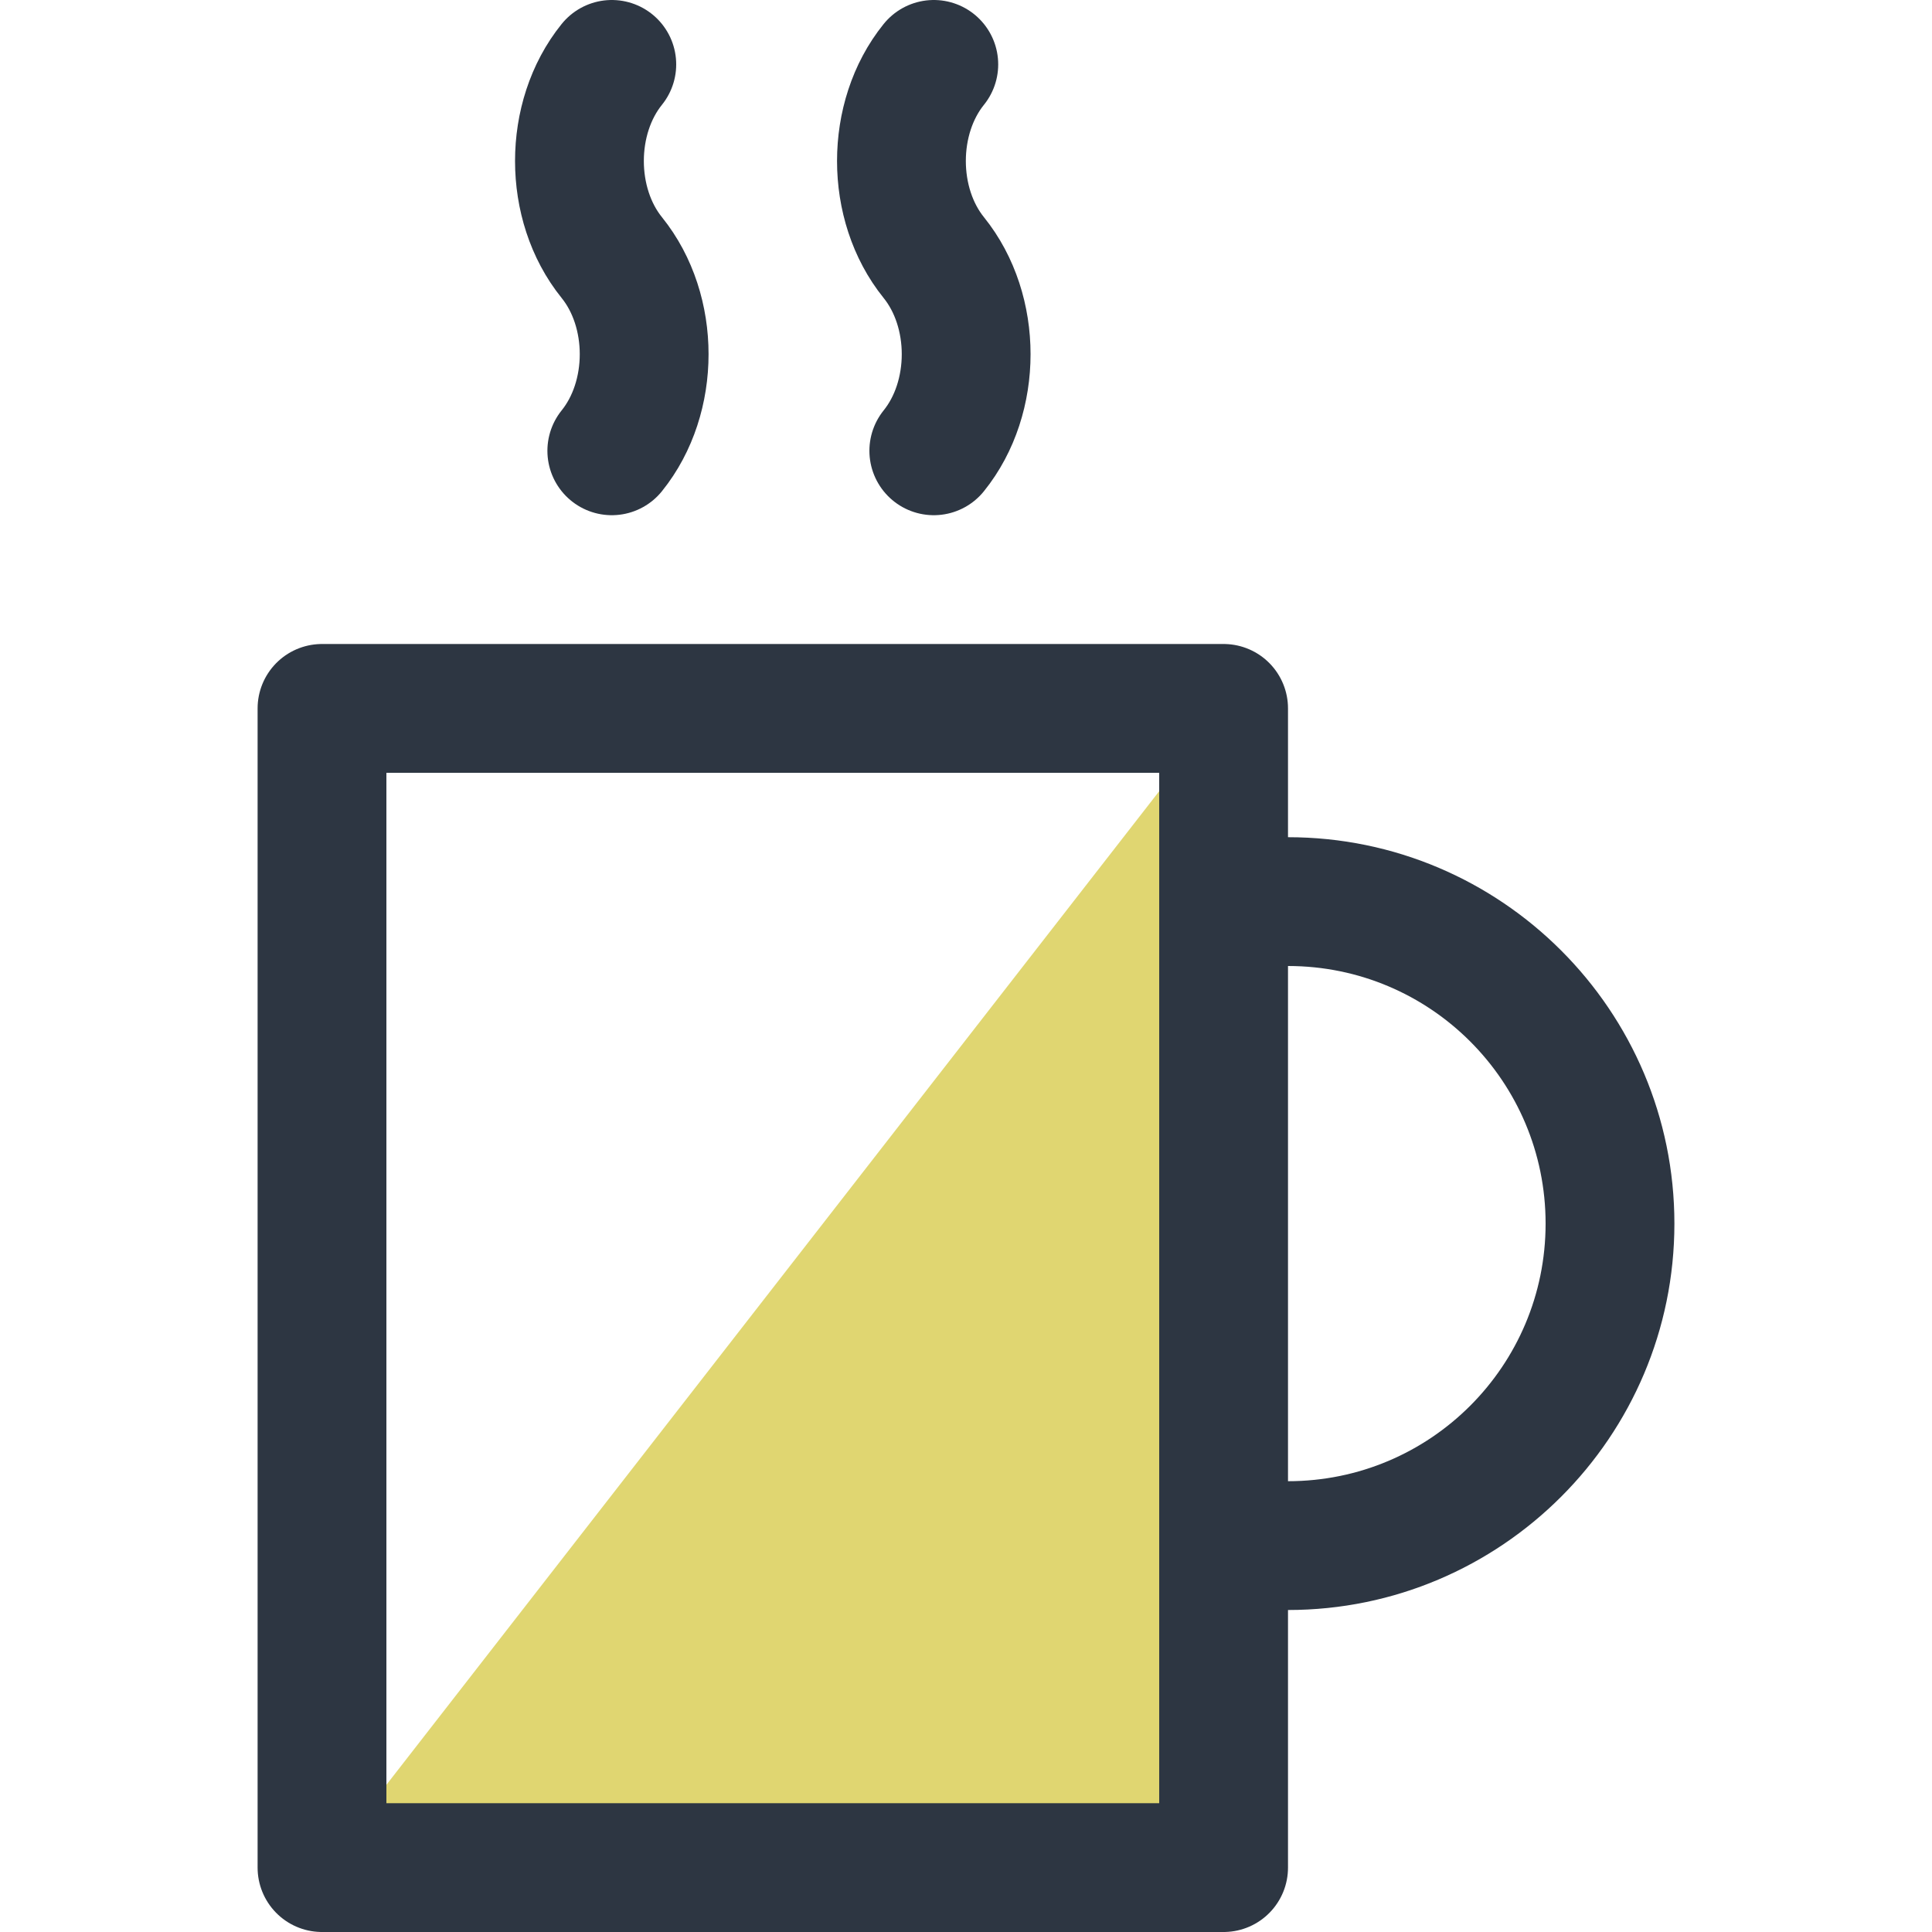
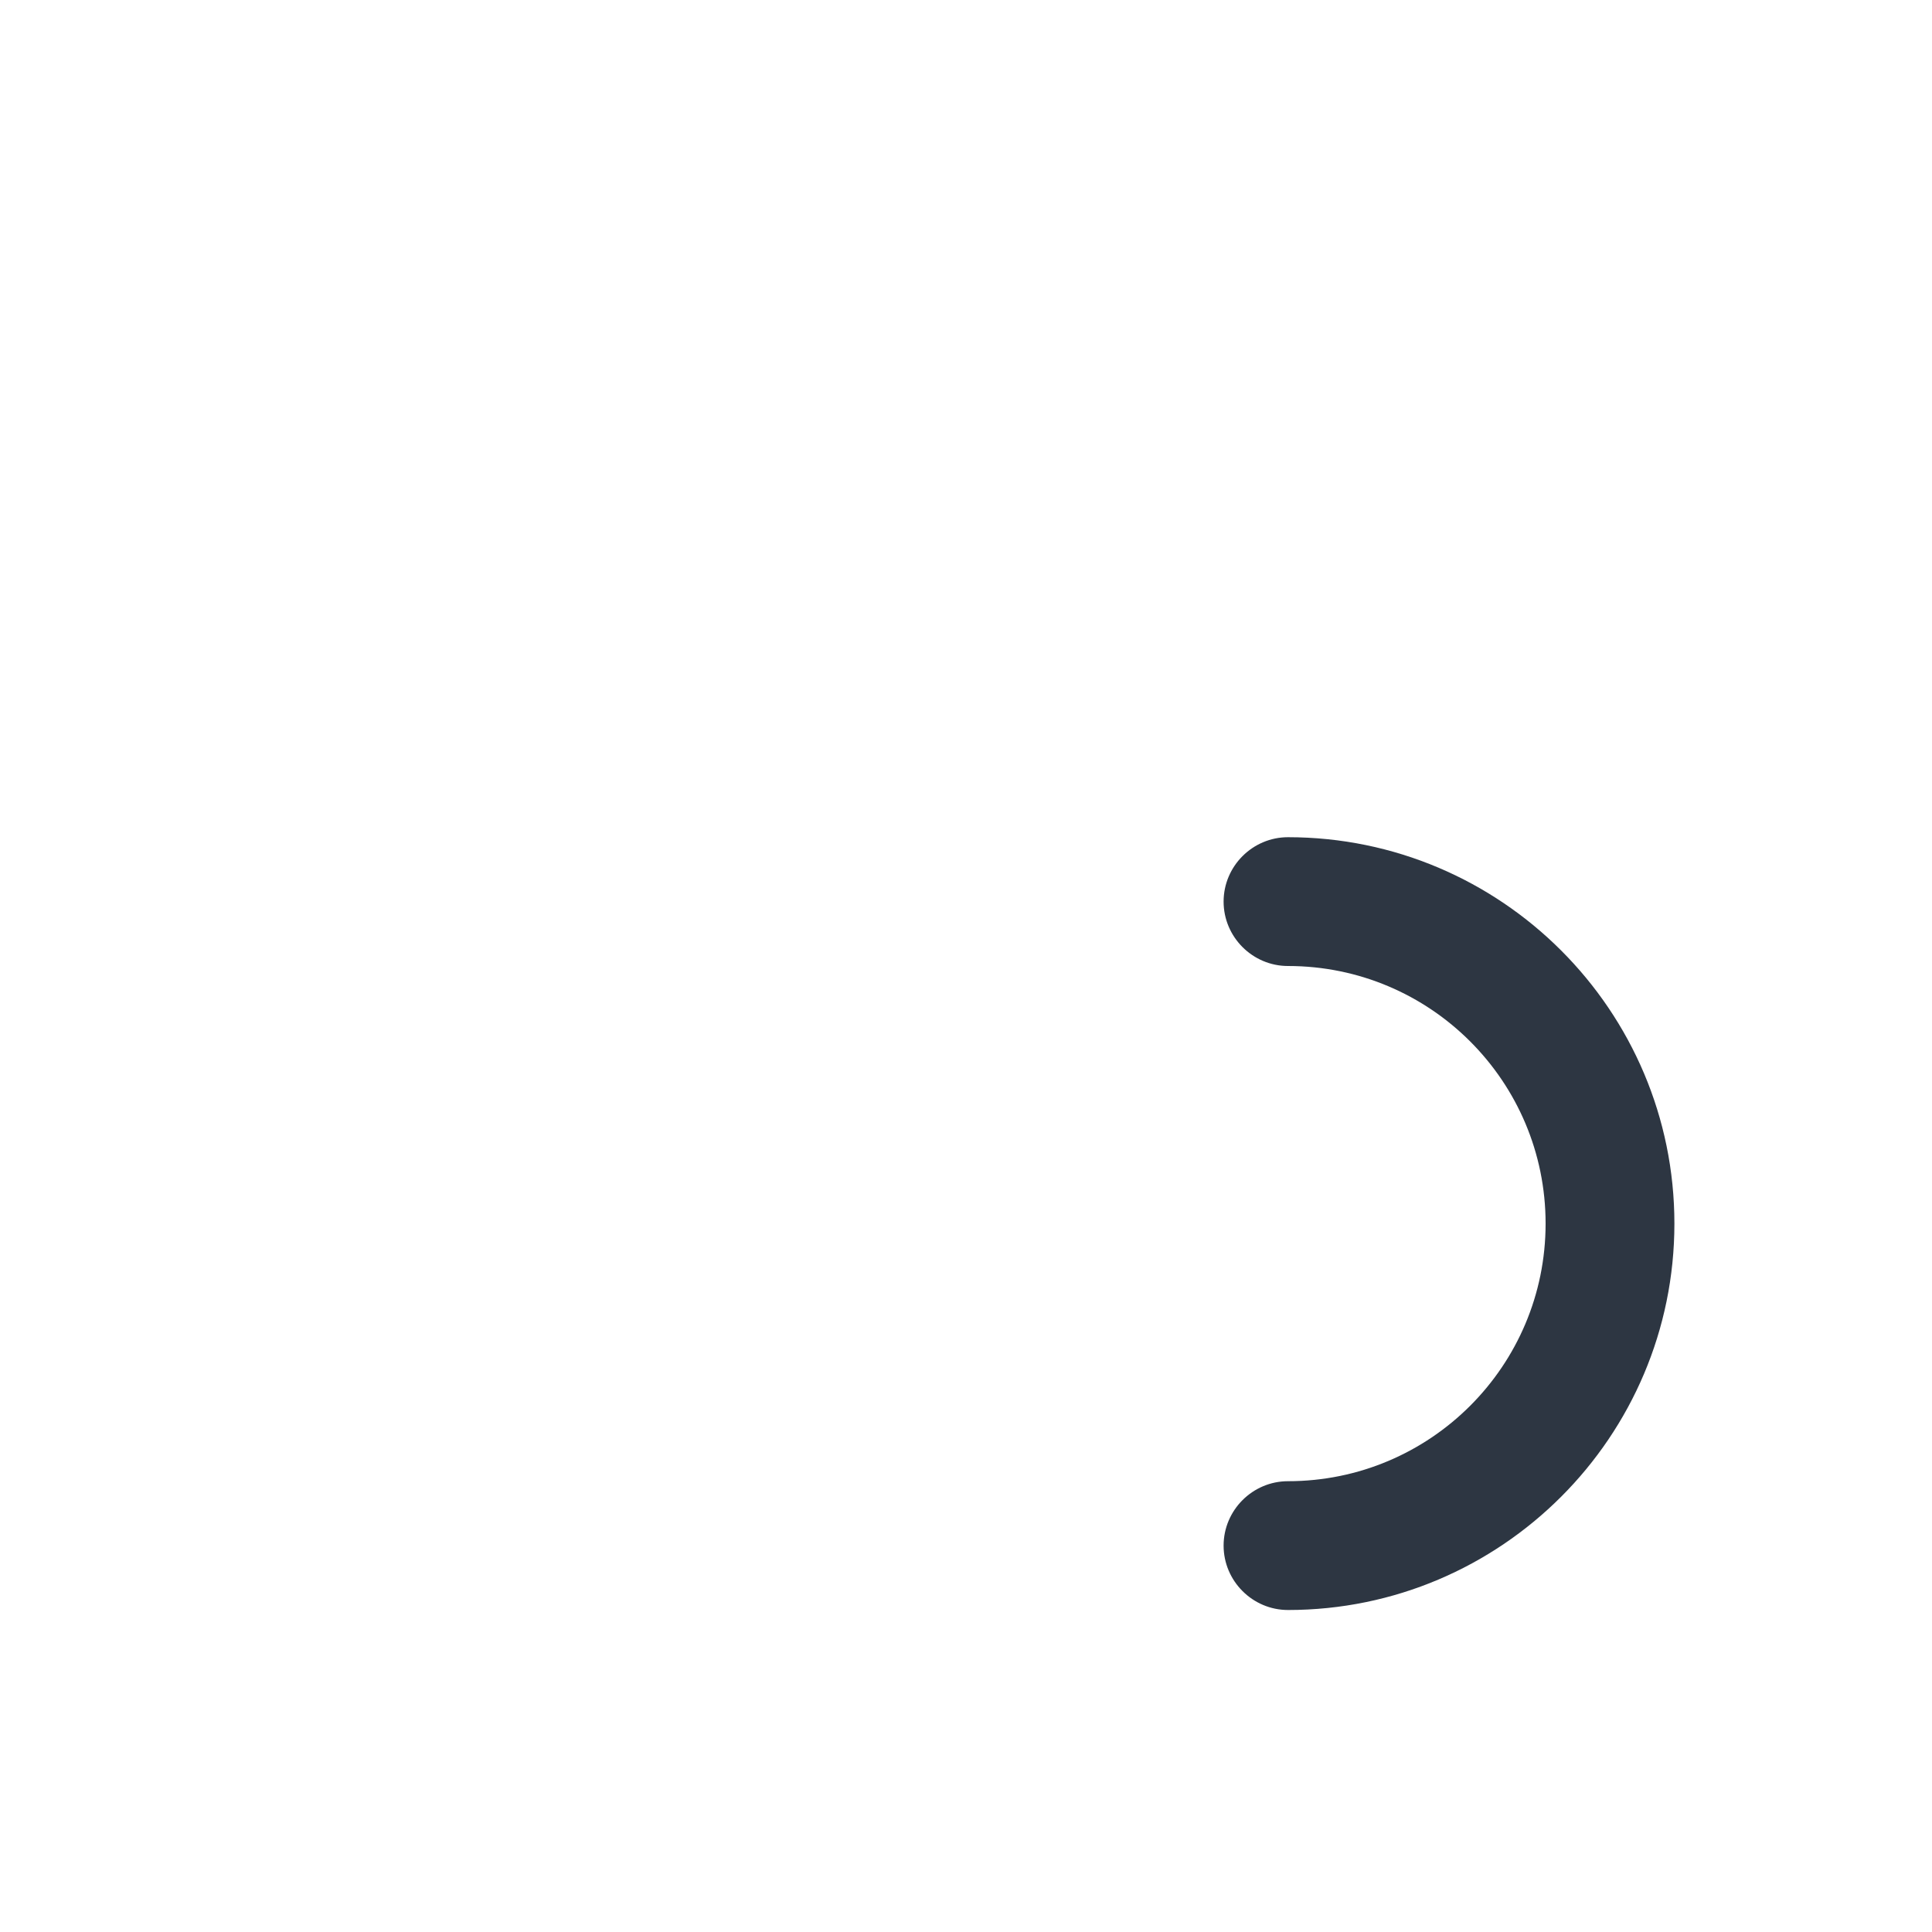
<svg xmlns="http://www.w3.org/2000/svg" id="Layer_1" version="1.1" viewBox="0 0 300 300" xml:space="preserve" width="25" height="25">
  <style>.st2{fill:none;stroke:#2d3642;stroke-width:20;stroke-linecap:round;stroke-linejoin:round}</style>
  <g id="Layer_1-2">
-     <path fill="#e0d671" d="M190 290H50l140-180z" />
    <path d="M200 250c-5.5 0-10-4.5-10-10s4.5-10 10-10c22.1 0 40-17.9 40-40s-17.9-40-40-40c-5.5 0-10-4.5-10-10s4.5-10 10-10c33.1 0 60 26.9 60 60s-26.9 60-60 60z" fill="#2d3642" />
-     <path class="st2" d="M50 110h140v180H50zM95 10c-6.7 8.3-6.7 21.7 0 30s6.7 21.7 0 30M145 10c-6.7 8.3-6.7 21.7 0 30s6.7 21.7 0 30" />
  </g>
</svg>